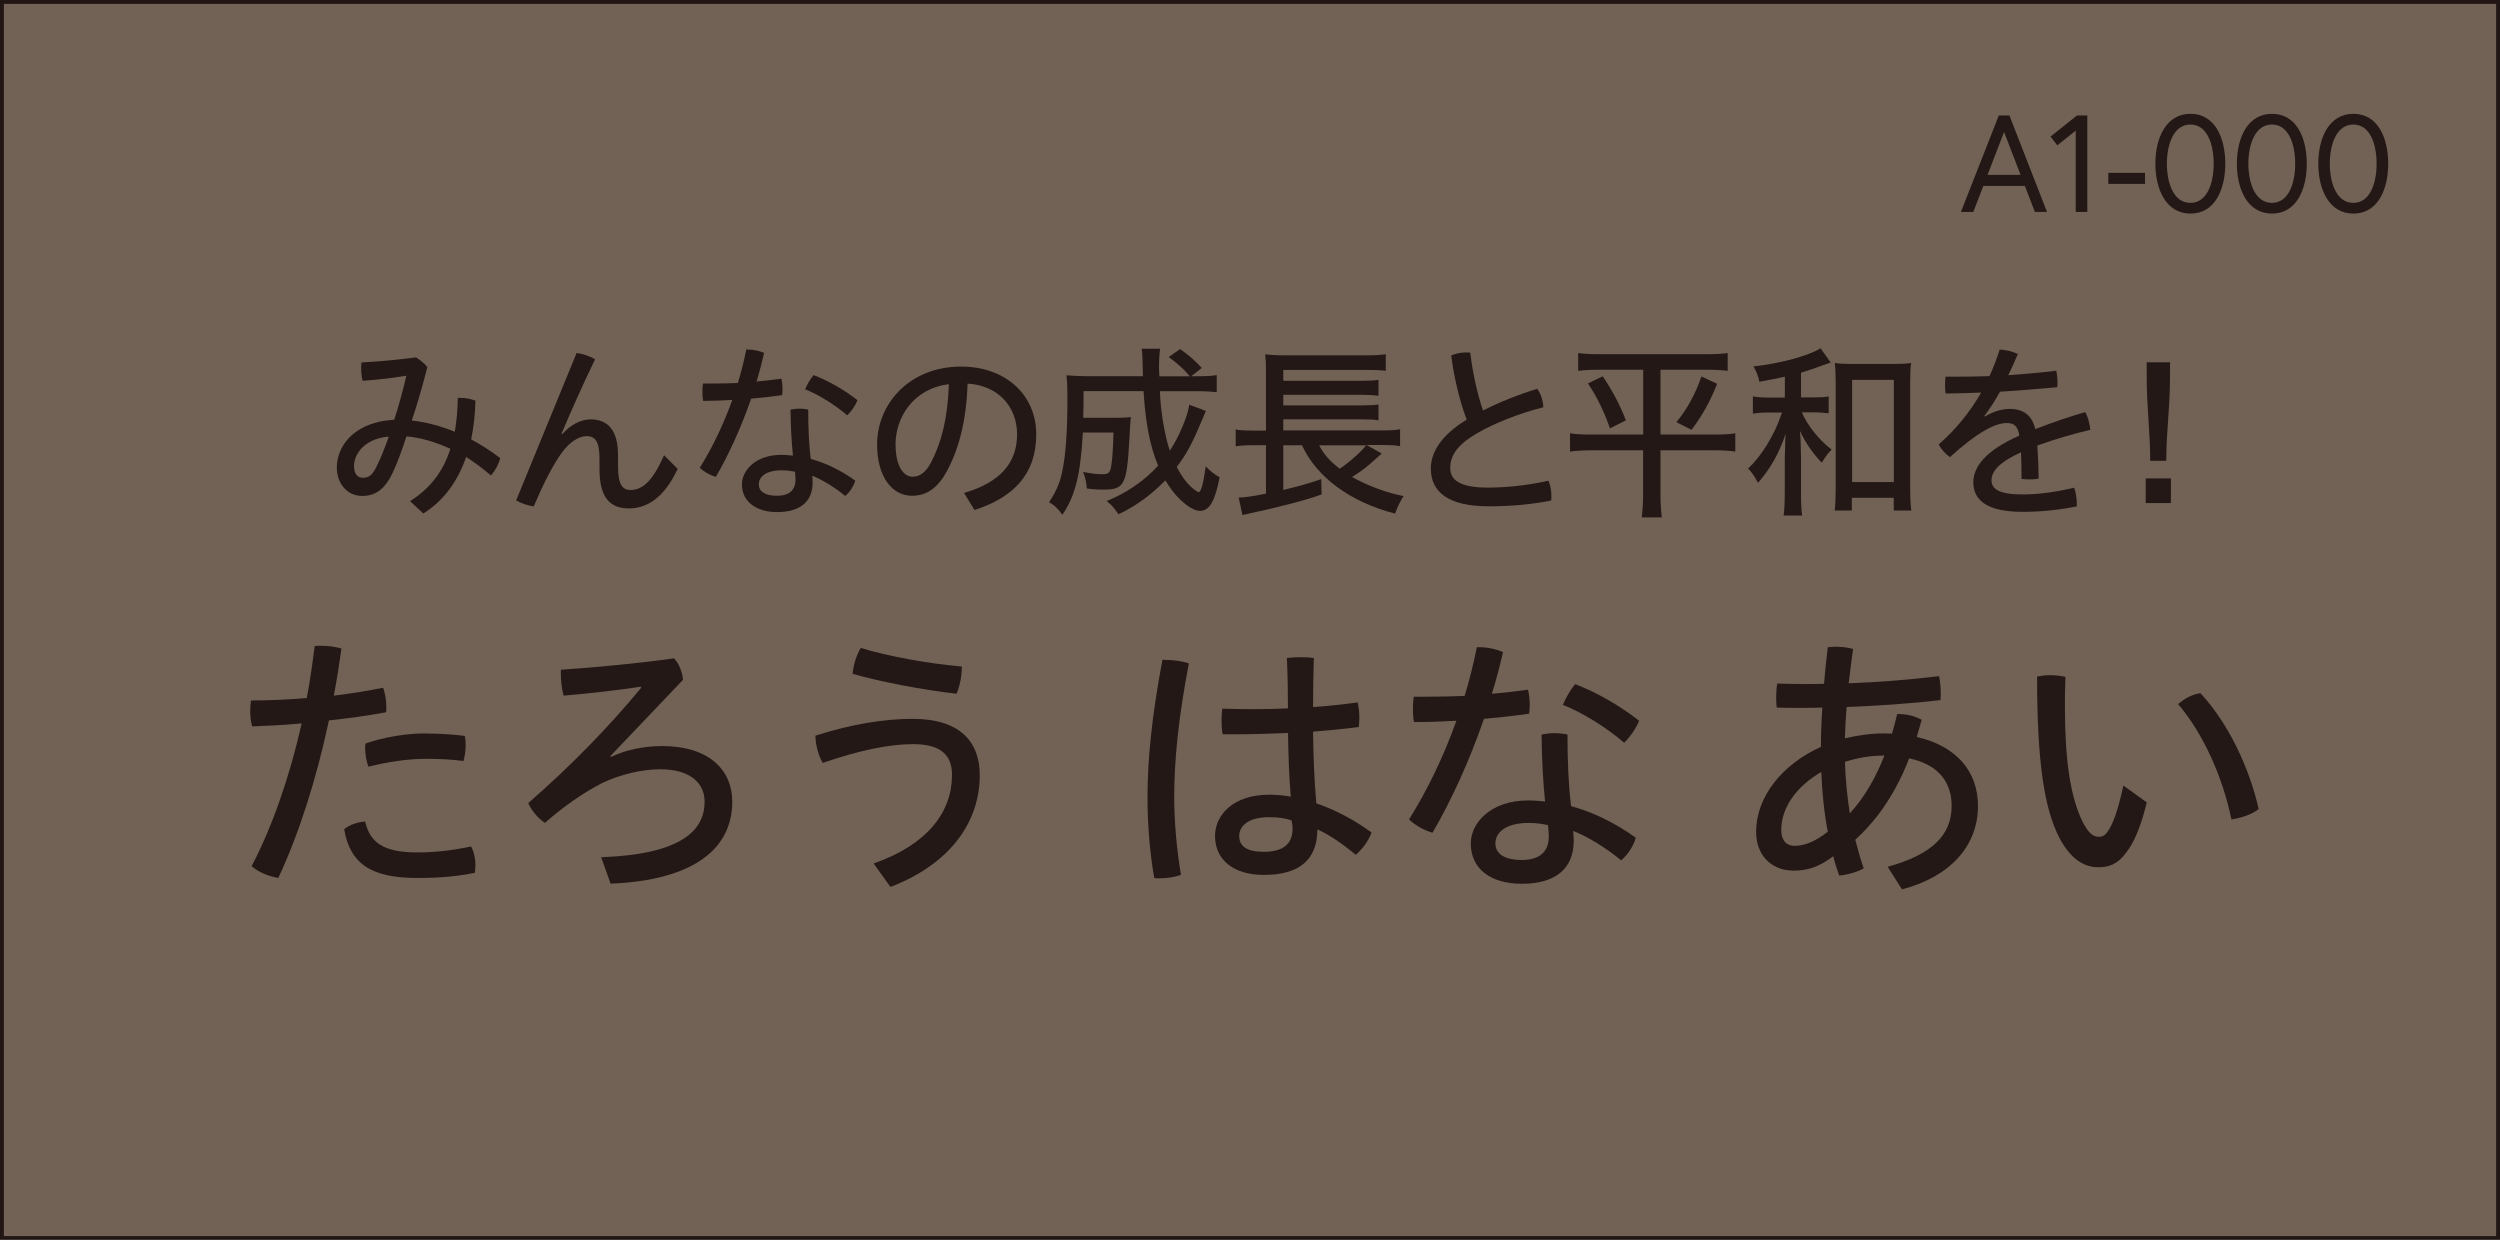
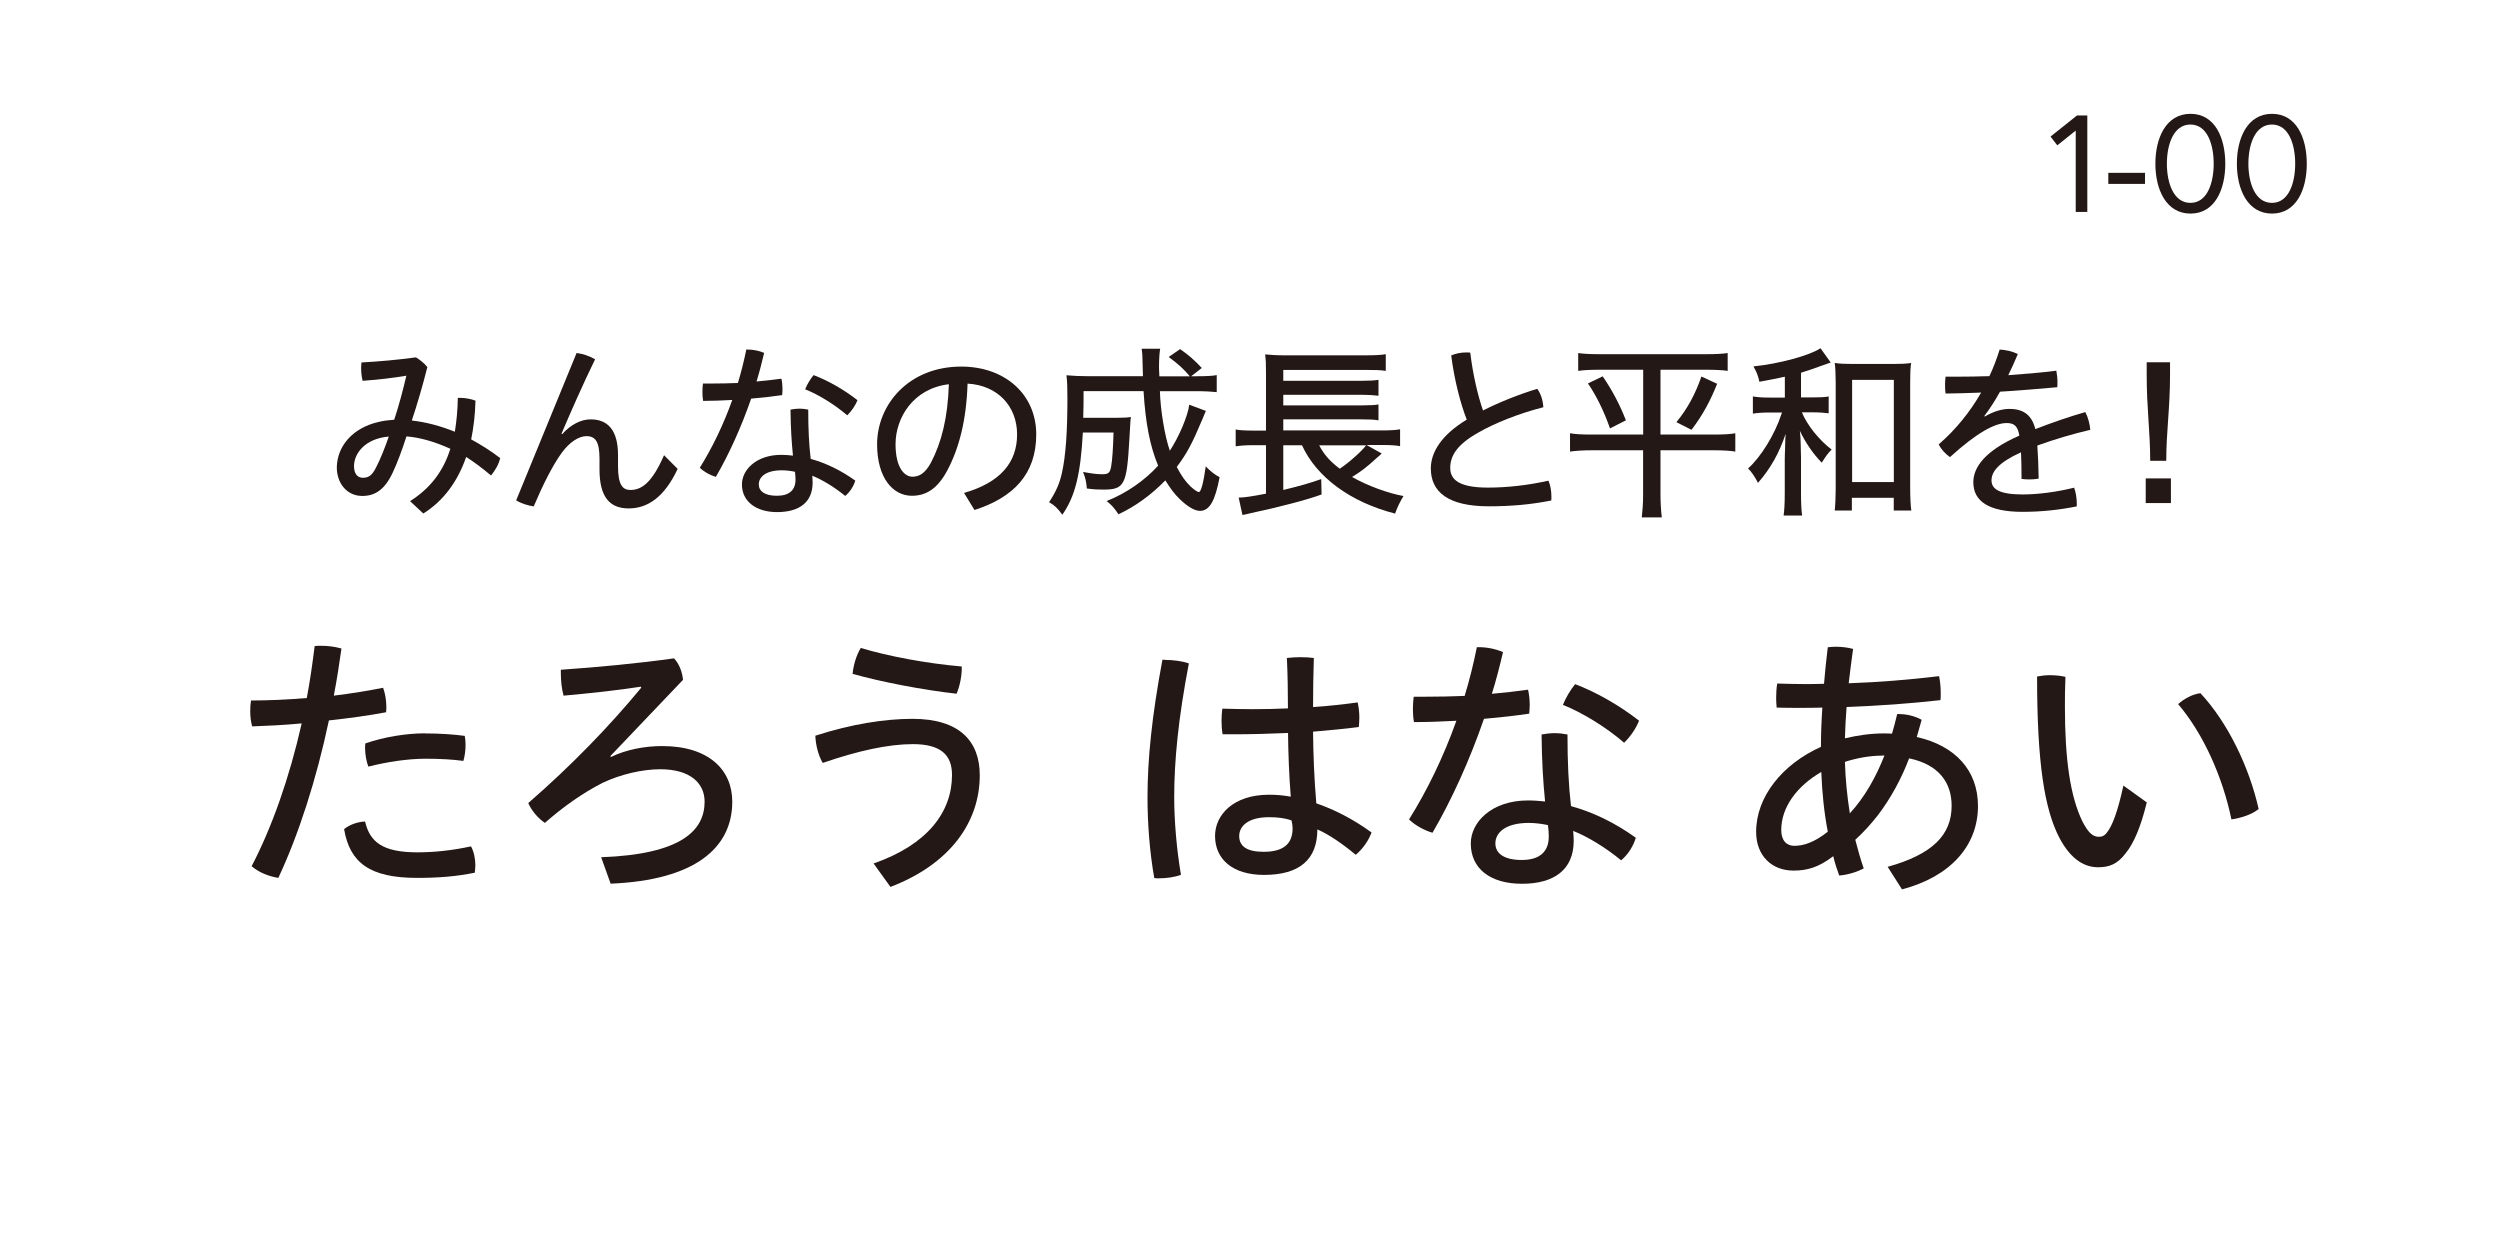
<svg xmlns="http://www.w3.org/2000/svg" id="_レイヤー_2" viewBox="0 0 284.66 141.18">
  <defs>
    <style>.cls-1{fill:#231815;}.cls-2{fill:#716255;stroke:#211613;stroke-miterlimit:10;stroke-width:.44px;}</style>
  </defs>
  <g id="_レイヤー_1-2">
-     <rect class="cls-2" x=".22" y=".22" width="284.22" height="140.74" />
-     <path class="cls-1" d="m227.58,13.15h1.22l4.28,10.98h-1.38l-1.14-2.96h-4.73l-1.14,2.96h-1.41l4.31-10.98Zm-1.27,6.76h3.76l-1.88-4.88-1.88,4.88Z" />
    <path class="cls-1" d="m236.49,13.15h1.18v10.98h-1.32v-9.26l-2.1,1.68-.77-1,3.01-2.4Z" />
    <path class="cls-1" d="m240.06,19.68h4.18v1.26h-4.18v-1.26Z" />
    <path class="cls-1" d="m253.38,18.64c0,2.93-1.18,5.68-3.96,5.68s-4-2.75-4-5.68,1.21-5.68,4-5.68,3.96,2.75,3.96,5.68Zm-1.32,0c0-2.15-.71-4.46-2.65-4.46s-2.68,2.31-2.68,4.46.74,4.46,2.68,4.46,2.65-2.31,2.65-4.46Z" />
    <path class="cls-1" d="m262.66,18.64c0,2.93-1.18,5.68-3.96,5.68s-4-2.75-4-5.68,1.21-5.68,4-5.68,3.96,2.75,3.96,5.68Zm-1.32,0c0-2.15-.71-4.46-2.65-4.46s-2.68,2.31-2.68,4.46.74,4.46,2.68,4.46,2.65-2.31,2.65-4.46Z" />
-     <path class="cls-1" d="m271.93,18.64c0,2.93-1.18,5.68-3.96,5.68s-4-2.75-4-5.68,1.21-5.68,4-5.68,3.96,2.75,3.96,5.68Zm-1.32,0c0-2.15-.71-4.46-2.65-4.46s-2.68,2.31-2.68,4.46.74,4.46,2.68,4.46,2.65-2.31,2.65-4.46Z" />
-     <path class="cls-1" d="m35.84,73.56c.22-.03.46-.03.68-.03.77,0,1.58.09,2.36.31-.25,1.8-.53,3.6-.87,5.37,2.01-.25,3.94-.56,5.61-.9.22.59.37,1.4.37,2.14,0,.22,0,.43-.03.65-1.95.37-4.22.68-6.51.93-1.43,6.76-3.47,13.06-5.76,17.93-1.15-.19-2.2-.62-3.04-1.33,2.29-4.37,4.31-10.08,5.7-16.26-2.01.19-3.97.28-5.64.34-.15-.56-.22-1.15-.22-1.74,0-.4.03-.81.09-1.21,1.86,0,4.09-.09,6.35-.28.37-1.92.65-3.94.9-5.93Zm18.29,25.04c0,.28-.03.53-.06.78-2.11.43-4.12.59-6.57.59-5.36,0-7.66-1.71-8.31-5.55.59-.5,1.55-.84,2.39-.87.53,2.3,1.95,3.51,5.95,3.51,1.95,0,4-.22,6.11-.68.34.62.5,1.43.5,2.23Zm-5.73-15.08c1.77,0,3.38.12,4.53.28.06.31.09.68.09,1.02,0,.65-.09,1.3-.25,1.83-1.18-.16-2.57-.25-4.31-.25-2.01,0-4.43.37-6.51.9-.22-.59-.37-1.37-.37-2.11,0-.19,0-.34.03-.53,2.14-.74,4.65-1.15,6.79-1.15Z" />
+     <path class="cls-1" d="m35.84,73.56c.22-.03.46-.03.68-.03.77,0,1.58.09,2.36.31-.25,1.8-.53,3.6-.87,5.37,2.01-.25,3.94-.56,5.61-.9.22.59.37,1.4.37,2.14,0,.22,0,.43-.03.65-1.95.37-4.22.68-6.51.93-1.43,6.76-3.47,13.06-5.76,17.93-1.15-.19-2.2-.62-3.04-1.33,2.29-4.37,4.31-10.08,5.7-16.26-2.01.19-3.97.28-5.64.34-.15-.56-.22-1.15-.22-1.74,0-.4.03-.81.09-1.21,1.86,0,4.09-.09,6.35-.28.37-1.92.65-3.94.9-5.93m18.29,25.04c0,.28-.03.53-.06.78-2.11.43-4.12.59-6.57.59-5.36,0-7.66-1.71-8.31-5.55.59-.5,1.55-.84,2.39-.87.53,2.3,1.95,3.51,5.95,3.51,1.95,0,4-.22,6.11-.68.34.62.5,1.43.5,2.23Zm-5.73-15.08c1.77,0,3.38.12,4.53.28.06.31.09.68.09,1.02,0,.65-.09,1.3-.25,1.83-1.18-.16-2.57-.25-4.31-.25-2.01,0-4.43.37-6.51.9-.22-.59-.37-1.37-.37-2.11,0-.19,0-.34.03-.53,2.14-.74,4.65-1.15,6.79-1.15Z" />
    <path class="cls-1" d="m72.97,78.19c-2.82.43-5.67.74-8.8,1.02-.22-.81-.31-1.71-.31-2.58v-.37c4.12-.28,8.96-.74,12.89-1.3.59.65.93,1.52,1.02,2.45l-8.28,8.69.09.09c1.7-.84,3.87-1.24,5.8-1.24,5.39,0,8,2.76,8,6.33,0,5.27-4.25,8.94-13.85,9.34l-1.08-3.01c9.27-.34,11.78-3.13,11.78-6.33,0-2.08-1.61-3.69-5.05-3.69-2.05,0-4.56.59-6.57,1.55-2.2,1.12-4.46,2.7-6.57,4.56-.81-.56-1.52-1.4-1.89-2.26,4.99-4.34,9.24-8.75,12.86-13.13l-.03-.12Z" />
    <path class="cls-1" d="m99.47,98.32c6.14-2.14,8.93-5.86,8.93-10.08,0-2.3-1.3-3.51-4.46-3.51-2.76,0-6.2.74-10.26,2.14-.5-.84-.81-2.05-.84-3.1,4.12-1.33,7.93-1.92,11.06-1.92,5.39,0,7.66,2.58,7.66,6.42,0,5.34-3.38,10.12-10.17,12.72l-1.92-2.67Zm10.04-22.43c.03,1.02-.22,2.23-.59,3.1-3.84-.43-8.52-1.33-11.84-2.26.09-.99.43-2.14.93-2.95,3.19.96,7.56,1.77,11.5,2.11Z" />
    <path class="cls-1" d="m132.64,75.14c.9,0,1.92.12,2.73.4-1.21,6.27-1.67,11.14-1.67,15.2,0,2.79.28,5.99.77,8.87-.74.28-1.7.4-2.54.4-.19,0-.34,0-.5-.03-.53-2.98-.77-6.24-.77-9.22,0-4.31.5-9.25,1.7-15.64h.28Zm14.01,8.32c-2.08.09-4.15.15-6.2.15h-1.24c-.09-.5-.12-1.02-.12-1.55,0-.47.03-.93.09-1.37,1.12.03,2.26.06,3.44.06,1.33,0,2.7-.03,4.03-.09,0-1.89-.03-3.82-.12-5.74.5-.06,1.02-.09,1.55-.09.56,0,1.08.03,1.52.09-.06,1.86-.09,3.75-.09,5.59,1.77-.12,3.47-.31,5.08-.53.12.53.19,1.12.19,1.71,0,.37-.03.74-.06,1.09-1.64.22-3.41.37-5.21.53.03,2.67.12,5.18.37,8.16,2.08.71,4.25,1.83,6.29,3.32-.34.93-.99,1.86-1.8,2.54-1.49-1.24-3.07-2.33-4.37-2.89,0,3.41-2.01,5.18-6.07,5.18-3.6,0-5.58-1.8-5.58-4.44,0-2.39,2.08-4.69,6.14-4.69.81,0,1.61.06,2.48.22-.19-2.42-.28-4.84-.31-7.26Zm-2.17,9.59c-2.42,0-3.38,1.06-3.38,2.14,0,1.15.84,1.8,2.79,1.8,2.2,0,3.29-.87,3.29-2.67,0-.22-.03-.5-.12-.9-.77-.28-1.61-.37-2.57-.37Z" />
    <path class="cls-1" d="m168.16,73.69h.22c.93,0,1.89.19,2.76.56-.37,1.58-.77,3.16-1.27,4.75,1.39-.12,2.76-.28,4.12-.47.12.53.19,1.12.19,1.74,0,.34-.03.68-.06.99-1.64.25-3.38.43-5.15.59-1.64,4.75-3.69,9.25-5.86,12.97-.96-.28-1.98-.84-2.67-1.52,2.01-3.2,3.91-7.07,5.39-11.23-1.64.09-3.25.15-4.83.15-.09-.47-.12-.99-.12-1.49,0-.47.03-.93.09-1.4h1.43c1.43,0,2.88-.03,4.37-.09.56-1.83,1.02-3.69,1.39-5.55Zm18.1,21.69c-.25.9-.87,1.92-1.67,2.58-1.74-1.43-3.75-2.67-5.46-3.35.03.43.06.81.06,1.12,0,3.32-2.26,4.9-5.89,4.9s-5.83-1.74-5.83-4.59c0-2.39,2.32-4.9,6.54-4.9.65,0,1.27.06,1.92.12-.22-2.14-.37-4.59-.4-7.63.5-.09.99-.15,1.49-.15s.99.06,1.46.15c0,3.16.12,5.74.4,8.16,2.48.68,4.96,1.86,7.38,3.6Zm-12.18-1.68c-2.76,0-3.81,1.18-3.81,2.33s.99,1.89,3.01,1.89,3.07-.93,3.07-2.67c0-.37-.03-.81-.09-1.3-.56-.12-1.39-.25-2.17-.25Zm12.55-11.64c-.31.81-.96,1.8-1.7,2.51-2.05-1.77-4.77-3.44-6.97-4.31.34-.84.84-1.68,1.39-2.36,2.39.9,5.05,2.42,7.28,4.16Z" />
    <path class="cls-1" d="m214.94,98.7c5.11-1.43,7.28-3.63,7.28-6.95,0-2.61-1.43-4.69-4.84-5.4-.87,2.3-2.08,4.53-3.56,6.48-.78.99-1.64,1.95-2.57,2.79.28,1.09.59,2.2.96,3.26-.81.43-1.86.74-2.79.81-.25-.68-.5-1.43-.68-2.2-1.7,1.3-3.01,1.64-4.53,1.64-2.45,0-4.25-1.68-4.25-4.41,0-4,2.98-7.7,7.38-9.68,0-1.49.06-2.98.16-4.47-.87.03-1.74.03-2.6.03s-1.74,0-2.6-.03c-.03-.34-.06-.68-.06-1.06,0-.56.03-1.12.12-1.68,1.02.03,2.05.06,3.1.06.74,0,1.49,0,2.23-.03.12-1.37.25-2.76.43-4.16.28-.03.62-.06.93-.06.68,0,1.36.09,1.95.25-.19,1.3-.34,2.61-.5,3.91,3.44-.12,6.88-.4,10.29-.81.12.56.19,1.24.19,1.89,0,.28,0,.59-.03.84-3.53.4-7.13.65-10.69.78-.09,1.18-.16,2.39-.19,3.57,1.43-.34,2.91-.56,4.43-.56.34,0,.62,0,.93.03.22-.71.4-1.46.59-2.23.99-.03,1.95.19,2.79.65-.19.68-.37,1.3-.56,1.96,4.4.99,6.97,3.82,6.97,7.85,0,4.53-3.13,8.04-8.65,9.5l-1.64-2.58Zm-7.56-10.8c-2.73,1.58-4.56,3.97-4.56,6.61,0,1.21.62,1.8,1.49,1.8,1.05,0,2.29-.4,3.81-1.61-.43-2.23-.65-4.5-.74-6.8Zm6.91-1.86c-1.36,0-2.91.28-4.22.71.06,1.99.25,3.91.56,5.86,1.74-1.89,2.98-4.16,3.94-6.58h-.28Z" />
    <path class="cls-1" d="m244.44,91.37c-.68,2.79-1.49,4.69-2.42,5.8-.9,1.21-1.86,1.58-3.1,1.58-1.46,0-3.04-.74-4.43-3.35-1.7-3.29-2.54-8.5-2.54-18.37.46-.09.96-.15,1.46-.15.59,0,1.21.06,1.77.19-.06,1.33-.06,2.48-.06,3.41,0,5.93.59,10.18,2.01,13.09.71,1.37,1.24,1.71,1.86,1.71.34,0,.65-.09.99-.59.53-.71,1.12-2.14,1.8-5.24l2.67,1.92Zm6.11-12.44c3.1,3.32,5.55,8.38,6.63,13.19-.77.62-1.98,1.02-3.1,1.18-.99-4.78-3.16-9.71-6.07-13.13.71-.62,1.61-1.12,2.54-1.24Z" />
    <path class="cls-1" d="m46.68,57.07c2.3-1.45,3.79-3.39,4.6-5.97-1.92-.87-3.58-1.3-5-1.41-.45,1.41-1.04,3.03-1.58,4.16-.92,1.94-2.02,2.62-3.45,2.62-1.72,0-2.9-1.39-2.9-3.28.06-2.47,1.87-4.48,4.73-5.14.6-.15,1.17-.21,1.81-.26.53-1.62.98-3.3,1.38-5.01-1.6.26-3.13.45-4.98.58-.11-.45-.17-.96-.17-1.45,0-.21.02-.45.04-.64,2.04-.11,4.13-.3,6.2-.58.49.3.94.66,1.3,1.11-.57,2.26-1.17,4.28-1.77,6.08,1.68.19,3.32.64,4.9,1.28.19-1.17.32-2.45.34-3.86h.26c.6,0,1.26.13,1.75.32-.04,1.56-.21,3.05-.49,4.41,1.06.58,2.24,1.3,3.3,2.13-.15.68-.53,1.36-1.04,1.98-.96-.81-1.96-1.56-2.83-2.11-.96,2.77-2.56,4.99-4.88,6.44l-1.51-1.41Zm-6.37-3.99c0,.87.4,1.32,1,1.32s1.02-.19,1.51-1.17c.49-.94,1.02-2.28,1.45-3.52-2.64.21-3.96,1.88-3.96,3.37Z" />
    <path class="cls-1" d="m65.63,40.19c.7.09,1.45.32,2.13.72-1.45,2.98-2.75,5.95-3.83,8.48l.09.04c.94-1.07,2.13-1.68,3.22-1.68,1.98,0,3.13,1.24,3.13,4.07v1.28c0,2.11.53,2.69,1.41,2.69,1.28,0,2.47-.83,3.83-3.96l1.55,1.56c-1.53,3.26-3.45,4.5-5.58,4.5s-3.32-1.26-3.32-4.46v-1.19c0-1.9-.43-2.58-1.49-2.58-.87,0-1.94.7-2.81,1.9-1.04,1.43-2.15,3.65-3.19,6.1-.66-.09-1.47-.36-2-.68l6.88-16.78Z" />
    <path class="cls-1" d="m84.96,39.8h.15c.64,0,1.3.13,1.9.38-.26,1.09-.53,2.17-.87,3.26.96-.09,1.89-.19,2.83-.32.09.36.13.77.13,1.19,0,.23-.02.47-.04.68-1.13.17-2.32.3-3.53.4-1.13,3.26-2.53,6.35-4.02,8.91-.66-.19-1.36-.58-1.83-1.04,1.38-2.2,2.68-4.86,3.7-7.72-1.13.06-2.24.11-3.32.11-.06-.32-.08-.68-.08-1.02,0-.32.02-.64.06-.96h.98c.98,0,1.98-.02,3-.06.38-1.26.7-2.54.96-3.82Zm12.43,14.9c-.17.62-.6,1.32-1.15,1.77-1.19-.98-2.58-1.83-3.75-2.3.02.3.04.55.04.77,0,2.28-1.55,3.37-4.05,3.37-2.36,0-4-1.19-4-3.15,0-1.64,1.6-3.37,4.49-3.37.45,0,.87.04,1.32.09-.15-1.47-.26-3.15-.28-5.24.34-.06.68-.11,1.02-.11s.68.04,1,.11c0,2.17.08,3.94.28,5.61,1.7.47,3.41,1.28,5.07,2.47Zm-8.37-1.15c-1.89,0-2.62.81-2.62,1.6s.68,1.3,2.07,1.3,2.11-.64,2.11-1.83c0-.26-.02-.55-.06-.9-.38-.09-.96-.17-1.49-.17Zm8.62-7.99c-.21.55-.66,1.24-1.17,1.73-1.41-1.21-3.28-2.37-4.79-2.96.23-.58.57-1.15.96-1.62,1.64.62,3.47,1.66,5,2.86Z" />
    <path class="cls-1" d="m109.76,56.13c4.15-1.19,6.05-3.47,6.05-6.67s-2.21-5.59-5.64-5.78c-.13,4.2-.98,7.4-2.32,9.91-1.13,2.11-2.45,2.86-4.02,2.86-2.15,0-3.96-2.02-3.96-5.86,0-4.54,3.62-8.85,9.58-8.85,5,0,8.54,3.18,8.54,7.72s-2.6,7.18-7.03,8.61l-1.19-1.94Zm-7.79-5.56c0,2.73,1.04,3.71,1.92,3.71.74,0,1.43-.34,2.11-1.6,1.19-2.26,1.92-5.09,2.04-8.93-4.11.49-6.07,3.88-6.07,6.82Z" />
    <path class="cls-1" d="m137.31,46.77c-.13.3-.23.53-.38.92-1.21,2.86-1.77,3.92-2.94,5.48.55,1.04.98,1.64,1.55,2.2.36.34.81.66.96.66.26,0,.53-1.07.79-2.92.49.51,1.13,1.02,1.58,1.22-.51,2.71-1.15,3.84-2.24,3.84-.6,0-1.43-.49-2.32-1.36-.57-.55-1.02-1.15-1.62-2.11-1.62,1.66-3.41,2.96-5.34,3.86-.49-.75-.77-1.04-1.34-1.51,2.21-.87,4.34-2.34,5.86-4.03-.92-2.17-1.45-4.9-1.66-8.48h-6.83c0,1.47,0,1.58-.04,3.03h3.9c.72,0,1.13-.02,1.53-.09-.06.38-.06.62-.17,2.47-.3,5.29-.55,5.8-3,5.8-.64,0-1.06-.02-1.85-.13-.06-.77-.15-1.17-.43-1.88,1.17.21,1.62.26,2.21.26.66,0,.85-.15.98-.83.15-.81.23-2.13.28-3.92h-3.49c-.26,4.73-.87,7.27-2.34,9.36-.53-.75-.92-1.09-1.51-1.43.79-1.17,1.24-2.22,1.49-3.45.4-1.83.6-4.52.6-8.29,0-1.45-.02-1.92-.11-2.71.55.06,1.64.11,2.62.11h6.09c-.06-2.49-.06-2.58-.15-3.13h2.11c-.08.45-.13,1.22-.13,2.03,0,.11,0,.38.04,1.11h3.47c-.66-.79-1.3-1.39-2.41-2.2l1.3-.9c.98.68,1.68,1.3,2.47,2.15l-1.21.94h.7c1.04,0,1.77-.04,2.21-.13v1.94c-.6-.06-1.3-.11-2.45-.11h-4.02c.06,2.15.55,5.12,1.13,6.78,1.02-1.53,2.07-3.99,2.21-5.24l1.92.72Z" />
    <path class="cls-1" d="m157.32,51.65c-.3.26-.49.45-.6.53-1.11,1.02-1.7,1.47-2.77,2.13,1.77,1,4.07,1.85,5.86,2.17-.36.58-.68,1.21-.96,2-5.07-1.3-8.94-4.14-10.6-7.78h-2.13v5.09c1.85-.45,3.07-.79,4.32-1.24l.04,1.75c-1.53.58-4.94,1.47-8.07,2.13-.34.09-.53.13-.94.21l-.43-1.98c.57,0,1.6-.15,3.11-.45v-5.52h-1.34c-.94,0-1.51.04-2.11.13v-1.92c.3.09,1.13.13,2.15.13h1.3v-6.59c0-1.15-.02-1.47-.09-2.09.49.06,1.32.11,2.24.11h9.13c1.19,0,1.85-.04,2.36-.13v1.9c-.57-.09-1.11-.11-2.34-.11h-9.33v1.24h8.9c.83,0,1.55-.04,1.94-.11v1.81c-.43-.06-1.26-.11-1.96-.11h-8.88v1.21h8.88c.85,0,1.72-.04,1.96-.11v1.81c-.55-.09-1.06-.11-1.94-.11h-8.9v1.26h11.26c.87,0,1.58-.04,2.04-.13v1.92c-.47-.09-1.13-.13-1.92-.13h-1.9l1.68.94Zm-7.11-.94c.53,1.02,1.19,1.79,2.34,2.66,1.04-.68,2.56-2.05,3-2.66h-5.34Z" />
    <path class="cls-1" d="m175.03,44.26c.43.58.66,1.36.7,2.11-2.83.72-5.58,1.83-7.43,2.9-2.41,1.36-3.17,2.64-3.17,4.01s1.06,2.24,4.3,2.24c2.13,0,4.56-.26,6.88-.79.23.51.34,1.19.34,1.83,0,.15,0,.28-.02.43-2.36.47-4.64.66-7.11.66-4.64,0-6.6-1.64-6.6-4.31,0-1.85,1.21-3.82,4.09-5.56-.68-1.73-1.41-4.46-1.77-7.31.49-.21,1.09-.34,1.7-.34.15,0,.32,0,.47.02.3,2.52.87,4.92,1.45,6.59,1.85-.94,4.02-1.81,6.18-2.47Z" />
    <path class="cls-1" d="m182.11,42.1c-1,0-1.79.04-2.41.13v-2.03c.6.09,1.38.13,2.45.13h12.12c1.06,0,1.85-.04,2.45-.13v2.03c-.57-.09-1.47-.13-2.41-.13h-5.24v7.38h6.13c1.02,0,1.85-.04,2.39-.15v2.09c-.51-.09-1.36-.15-2.49-.15h-6.03v5.12c0,.75.06,1.83.15,2.52h-2.28c.08-.68.15-1.56.15-2.52v-5.12h-5.81c-1,0-1.92.06-2.51.15v-2.09c.6.11,1.3.15,2.47.15h5.86v-7.38h-4.98Zm.38.75c1.09,1.6,1.96,3.24,2.64,5.01l-1.81.92c-.68-1.94-1.51-3.65-2.51-5.12l1.68-.81Zm13.03.85c-.77,1.96-1.7,3.65-2.92,5.24l-1.72-.87c1.26-1.53,2.15-3.18,2.85-5.2l1.79.83Z" />
    <path class="cls-1" d="m203.25,42.89c-1.09.23-1.49.32-2.92.58-.13-.66-.34-1.19-.68-1.75,2.98-.3,6.45-1.26,7.64-2.07l1.17,1.64-.11.02-.17.06c-2.13.77-2.28.81-3.11,1.07v2.81h1.36c.85,0,1.36-.02,1.79-.11v1.92c-.45-.06-1.02-.11-1.79-.11h-1.26c.57,1.43,2,3.2,3.39,4.24-.43.43-.57.62-1.13,1.49-1-1.02-1.85-2.28-2.49-3.62.06.64.09.96.09,1.36l.02.9.02.77v4.01c0,1.17.04,2.05.13,2.6h-2.11c.08-.6.13-1.36.13-2.6v-3.84c0-.11,0-.43.02-.79.02-.3.02-.55.02-.72.02-.34.02-.6.02-.68s.02-.36.04-.68c-.7,2.13-1.72,3.97-3.15,5.59-.36-.7-.72-1.24-1.13-1.64,1.45-1.28,3.05-3.88,3.79-6.16.02-.04.02-.06.08-.21h-1.38c-.85,0-1.41.04-1.94.13v-1.96c.57.09,1,.13,1.96.13h1.68v-2.37Zm7.62,15.24h-1.96c.06-.51.11-1.58.11-2.45v-12.13c0-.9-.04-1.75-.11-2.22.64.09,1.11.11,2.02.11h4.66c.89,0,1.43-.02,2.02-.11-.09.53-.11,1.28-.11,2.22v11.94c0,.98.04,2.09.13,2.64h-2v-1.45h-4.77v1.45Zm.02-3.24h4.75v-11.64h-4.75v11.64Z" />
    <path class="cls-1" d="m226,47.43c1-.6,1.98-.87,2.81-.87,1.66,0,2.56.77,2.94,2.3,1.85-.72,3.85-1.41,5.69-1.94.3.55.51,1.32.57,2.02-1.92.45-4.05,1.07-6.03,1.79.08,1.21.13,2.39.15,3.77-.34.06-.7.09-1.06.09-.32,0-.62-.02-.89-.06,0-1.24-.02-2.13-.06-3.03-2.58,1.17-3.36,2.22-3.36,3.2s.89,1.6,3.53,1.6c1.79,0,3.9-.28,5.88-.77.19.51.3,1.19.3,1.81v.32c-2,.4-4.02.62-6.18.62-3.9,0-5.6-1.24-5.6-3.37,0-1.73,1.36-3.6,5.24-5.31-.19-1.13-.62-1.43-1.45-1.43-1.32,0-3.36,1.07-6.45,3.88-.51-.36-1-.87-1.28-1.45,1.94-1.68,3.58-3.71,4.83-5.9-1.38.06-2.73.09-4.05.11-.04-.32-.06-.64-.06-.96s.02-.66.06-.96h1.24c1.23,0,2.49-.02,3.75-.06.45-.94.83-1.96,1.17-3.03.68.04,1.41.19,2.07.51-.34.81-.72,1.66-1.09,2.41,1.83-.13,3.66-.28,5.47-.51.08.41.13.85.13,1.3,0,.19,0,.38-.02.58-2.15.19-4.34.38-6.52.51-.57,1.02-1.15,1.94-1.79,2.77l.06.06Z" />
    <path class="cls-1" d="m247.19,57.28h-2.87v-2.81h2.87v2.81Zm-2.36-4.82c0-3.35-.4-5.95-.4-9.78v-1.43h2.66v1.39c0,3.86-.43,6.48-.43,9.83h-1.83Z" />
  </g>
</svg>